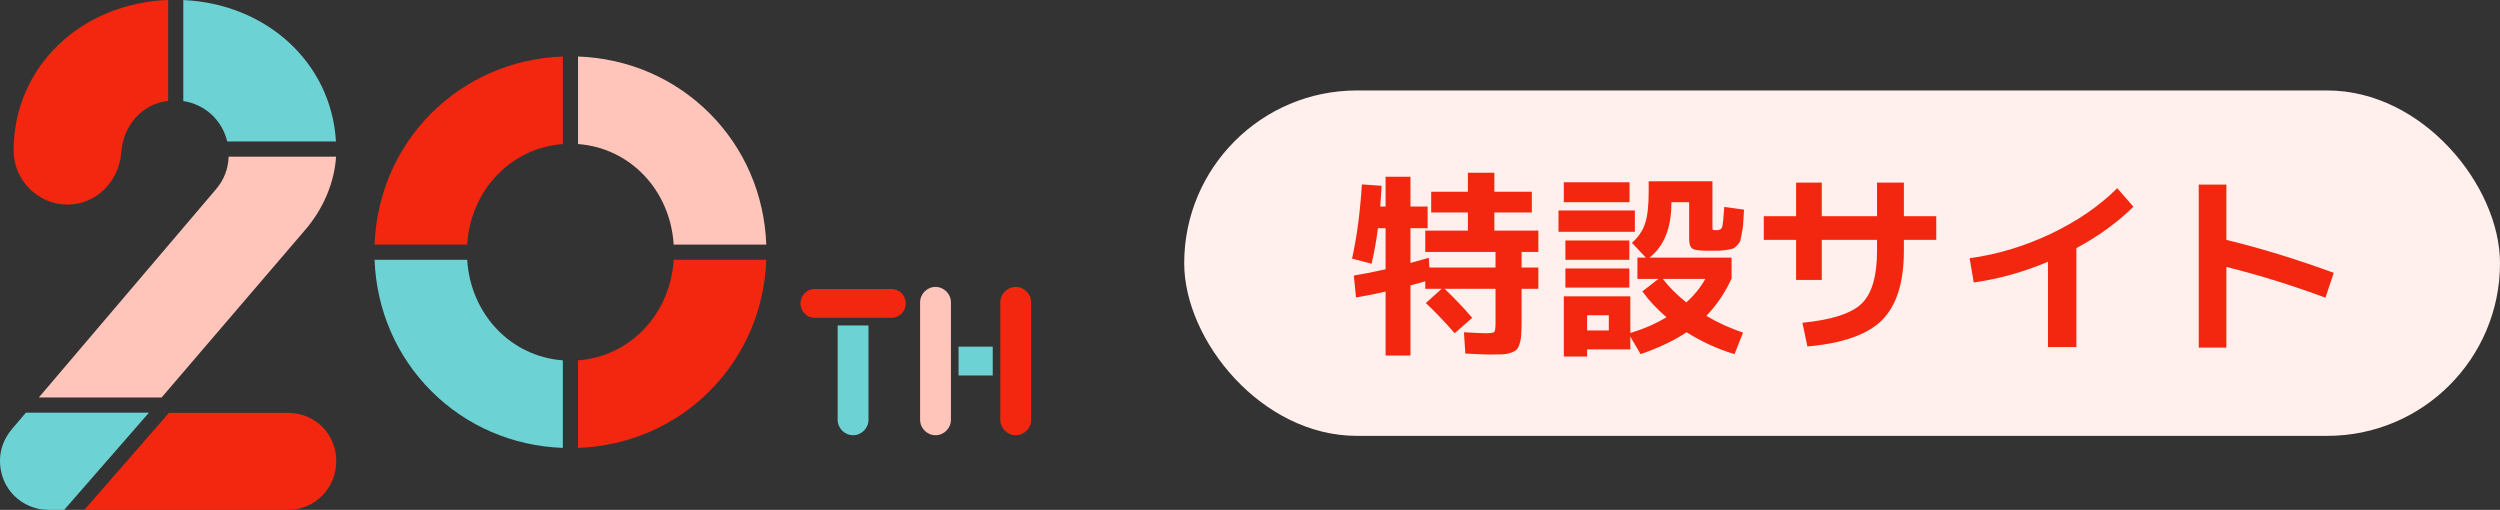
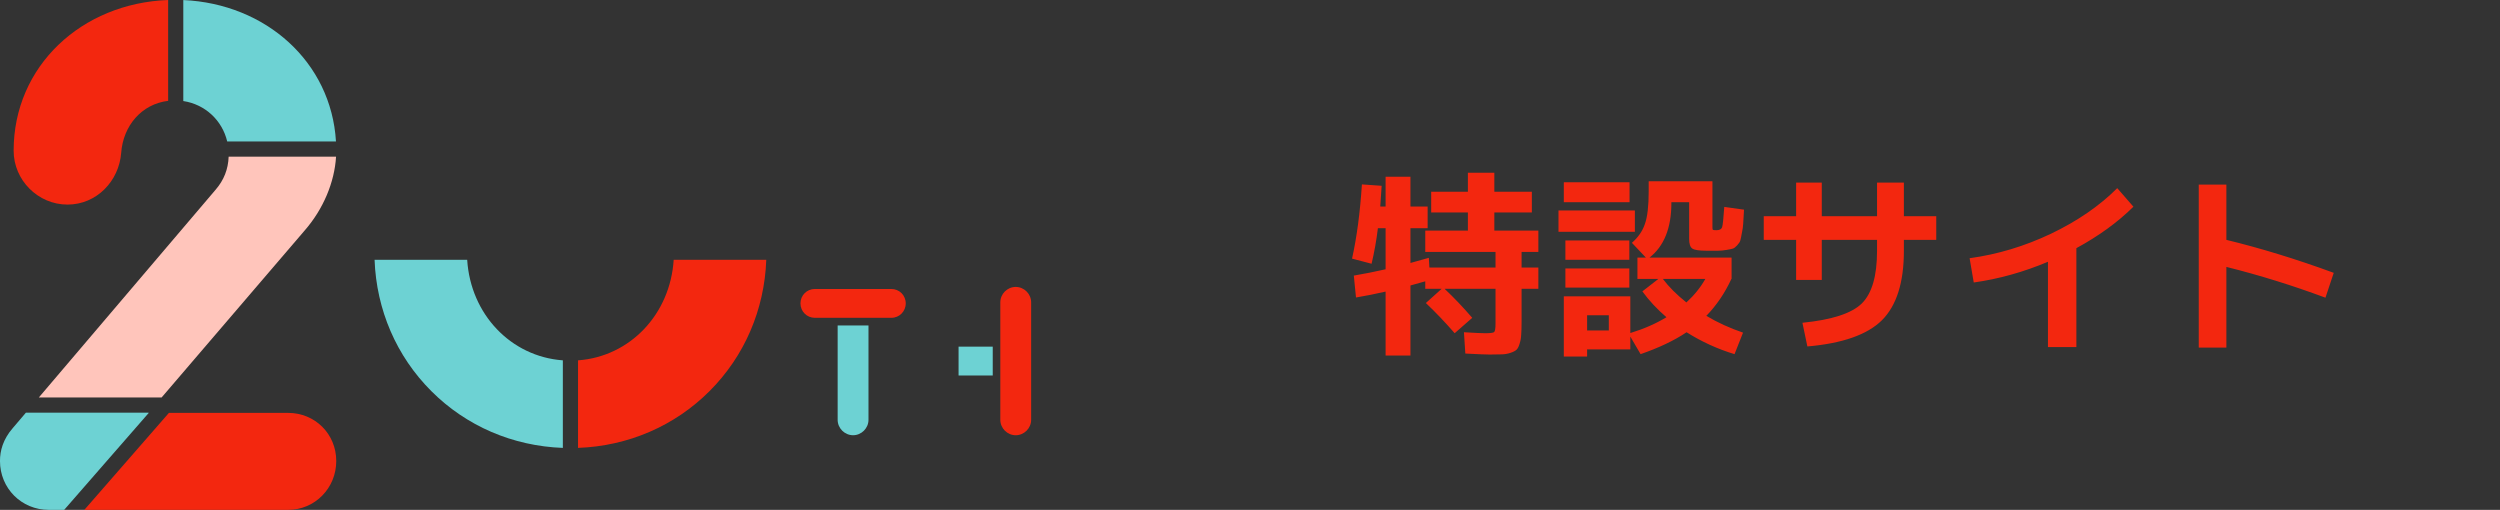
<svg xmlns="http://www.w3.org/2000/svg" width="152" height="31" viewBox="0 0 152 31" fill="none">
  <rect x="0" y="0" width="152" height="31" fill="#333333" stroke="none" />
  <g clip-path="url(#clip0_673_14384)">
-     <path d="M28.405 14.871C28.615 11.558 31.061 8.989 34.221 8.759V3.436C31.174 3.547 28.35 4.763 26.225 6.887C24.101 9.01 22.887 11.831 22.774 14.871H28.405Z" fill="#F3270F" />
-     <path d="M35.144 8.759C38.304 8.989 40.751 11.558 40.96 14.871H46.59C46.478 11.831 45.264 9.011 43.14 6.887C41.015 4.762 38.191 3.547 35.144 3.436V8.759Z" fill="#FFC5BB" />
    <path d="M34.221 21.909C31.061 21.679 28.614 19.11 28.405 15.797H22.774C22.887 18.837 24.101 21.657 26.225 23.78C28.35 25.906 31.174 27.12 34.221 27.232V21.909Z" fill="#6DD2D3" />
    <path d="M40.96 15.797C40.75 19.11 38.304 21.679 35.144 21.909V27.232C38.191 27.12 41.015 25.905 43.14 23.78C45.264 21.657 46.478 18.837 46.59 15.797H40.96Z" fill="#F3270F" />
    <path d="M9.022 25.104L9.034 25.09H1.575L0.783 26.02C0.173 26.719 -0.001 27.418 -0.001 28.029C-0.001 29.689 1.307 30.999 2.963 30.999H3.902L9.044 25.104H9.023H9.022Z" fill="#6DD2D3" />
    <path d="M13.902 9.527C13.873 10.293 13.613 10.947 13.12 11.522L2.362 24.165H9.827L18.526 14.011C19.658 12.714 20.339 11.081 20.432 9.526H13.902V9.527Z" fill="#FFC5BB" />
    <path d="M17.524 25.104H10.27L5.128 30.999H17.524C19.137 30.999 20.444 29.689 20.444 28.029C20.444 26.37 19.137 25.104 17.524 25.104Z" fill="#F3270F" />
    <path d="M4.099 12.439C5.886 12.439 7.238 10.998 7.368 9.294C7.489 7.641 8.612 6.325 10.223 6.131V-6.10352e-05C4.969 0.191 0.829 4.013 0.829 9.163C0.829 10.954 2.311 12.438 4.098 12.438L4.099 12.439Z" fill="#F3270F" />
    <path d="M11.145 6.144C12.47 6.344 13.511 7.315 13.814 8.601H20.427C20.14 3.768 16.162 0.228 11.145 0.003V6.144Z" fill="#6DD2D3" />
    <path d="M54.193 17.57H49.543C49.056 17.57 48.668 17.957 48.668 18.446C48.668 18.935 49.055 19.323 49.543 19.323H50.931L52.806 19.324L54.194 19.323C54.681 19.323 55.069 18.935 55.069 18.446C55.069 17.957 54.682 17.57 54.194 17.57H54.193Z" fill="#F3270F" />
    <path d="M50.929 19.787V25.523C50.929 26.036 51.354 26.462 51.867 26.462C52.379 26.462 52.804 26.036 52.804 25.523V19.787H50.929Z" fill="#6DD2D3" />
    <path d="M60.358 21.076H58.281V22.83H60.358V21.076Z" fill="#6DD2D3" />
-     <path d="M57.817 23.916V20.382V18.384C57.817 17.87 57.392 17.445 56.879 17.445C56.367 17.445 55.942 17.87 55.942 18.384V25.523C55.942 26.036 56.367 26.462 56.879 26.462C57.392 26.462 57.817 26.036 57.817 25.523V23.916Z" fill="#FFC5BB" />
    <path d="M61.756 17.445C61.243 17.445 60.819 17.87 60.819 18.384V21.077V22.83V25.523C60.819 26.037 61.243 26.463 61.756 26.463C62.269 26.463 62.694 26.037 62.694 25.523V18.385C62.694 17.871 62.269 17.445 61.756 17.445V17.445Z" fill="#F3270F" />
  </g>
-   <rect x="72" y="5.5" width="80" height="21" rx="10.5" fill="#FFF0ED" />
  <path d="M89.512 19.324L88.444 20.26C87.868 19.596 87.284 18.984 86.692 18.424L87.652 17.56H86.656V17.104L85.756 17.356V21.616H84.244V17.728C83.66 17.864 83.06 17.984 82.444 18.088L82.312 16.756C82.928 16.652 83.572 16.524 84.244 16.372V13.876H83.776C83.688 14.604 83.56 15.324 83.392 16.036L82.204 15.724C82.492 14.436 82.692 12.932 82.804 11.212L84.004 11.296C83.972 11.848 83.944 12.268 83.92 12.556H84.244V10.744H85.756V12.556H86.8V13.876H85.756V15.988C86.004 15.924 86.376 15.82 86.872 15.676L86.908 16.264H90.928V15.316H86.656V14.02H89.248V12.916H87.016V11.656H89.248V10.504H90.856V11.656H93.136V12.916H90.856V14.02H93.532V15.316H92.512V16.264H93.532V17.56H92.512V19.564C92.512 19.9 92.504 20.164 92.488 20.356C92.48 20.548 92.448 20.728 92.392 20.896C92.344 21.064 92.284 21.184 92.212 21.256C92.14 21.328 92.02 21.392 91.852 21.448C91.692 21.504 91.52 21.536 91.336 21.544C91.152 21.552 90.896 21.556 90.568 21.556C90.344 21.556 89.852 21.536 89.092 21.496L89.008 20.2C89.672 20.24 90.1 20.26 90.292 20.26C90.612 20.26 90.796 20.236 90.844 20.188C90.9 20.14 90.928 19.964 90.928 19.66V17.56H87.832C88.4 18.096 88.96 18.684 89.512 19.324ZM102.532 18.388C103.012 17.948 103.396 17.472 103.684 16.96H101.104C101.464 17.44 101.94 17.916 102.532 18.388ZM96.496 20.092H97.816V19.168H96.496V20.092ZM99.556 16.96V15.664H100.072L99.22 14.764C99.604 14.428 99.868 14.044 100.012 13.612C100.164 13.18 100.24 12.524 100.24 11.644V11.02H104.116V13.804C104.116 13.9 104.124 13.956 104.14 13.972C104.164 13.988 104.236 13.996 104.356 13.996C104.548 13.996 104.664 13.936 104.704 13.816C104.744 13.696 104.788 13.284 104.836 12.58L106.036 12.748C106.012 13.116 105.996 13.392 105.988 13.576C105.98 13.752 105.952 13.952 105.904 14.176C105.864 14.4 105.832 14.552 105.808 14.632C105.784 14.712 105.72 14.808 105.616 14.92C105.52 15.024 105.436 15.088 105.364 15.112C105.3 15.136 105.168 15.164 104.968 15.196C104.776 15.228 104.604 15.244 104.452 15.244C104.308 15.244 104.076 15.244 103.756 15.244C103.308 15.244 103.02 15.2 102.892 15.112C102.764 15.024 102.7 14.828 102.7 14.524V12.292H101.62V12.34C101.62 13.86 101.176 14.968 100.288 15.664H105.28V16.936V16.96H105.268C104.868 17.824 104.36 18.572 103.744 19.204C104.432 19.612 105.176 19.952 105.976 20.224L105.46 21.532C104.428 21.22 103.456 20.776 102.544 20.2C101.808 20.696 100.876 21.14 99.748 21.532L99.124 20.464V21.244H96.496V21.676H95.08V18.016H99.124V20.248C99.94 20 100.672 19.68 101.32 19.288C100.744 18.792 100.256 18.268 99.856 17.716L100.828 16.96H99.556ZM95.08 12.292V11.08H99.076V12.292H95.08ZM94.756 14.092V12.796H99.4V14.092H94.756ZM95.176 15.796V14.62H99.064V15.796H95.176ZM95.176 17.488V16.324H99.064V17.488H95.176ZM107.236 13.144H109.204V11.104H110.764V13.144H114.124V11.104H115.756V13.144H117.724V14.584H115.756V15.256C115.756 17.176 115.312 18.58 114.424 19.468C113.536 20.348 112.024 20.88 109.888 21.064L109.588 19.624C111.364 19.448 112.564 19.06 113.188 18.46C113.812 17.852 114.124 16.784 114.124 15.256V14.584H110.764V17.02H109.204V14.584H107.236V13.144ZM119.752 15.7C121.448 15.468 123.096 14.972 124.696 14.212C126.304 13.444 127.648 12.52 128.728 11.44L129.712 12.568C128.768 13.504 127.612 14.344 126.244 15.088V21.1H124.516V15.916C123.036 16.54 121.532 16.96 120.004 17.176L119.752 15.7ZM133.684 11.224H135.364V14.584C137.444 15.088 139.62 15.756 141.892 16.588L141.388 18.1C139.388 17.356 137.38 16.732 135.364 16.228V21.136H133.684V11.224Z" fill="#F3270F" />
  <defs>
    <clipPath id="clip0_673_14384">
      <rect width="63" height="31" fill="white" />
    </clipPath>
  </defs>
</svg>